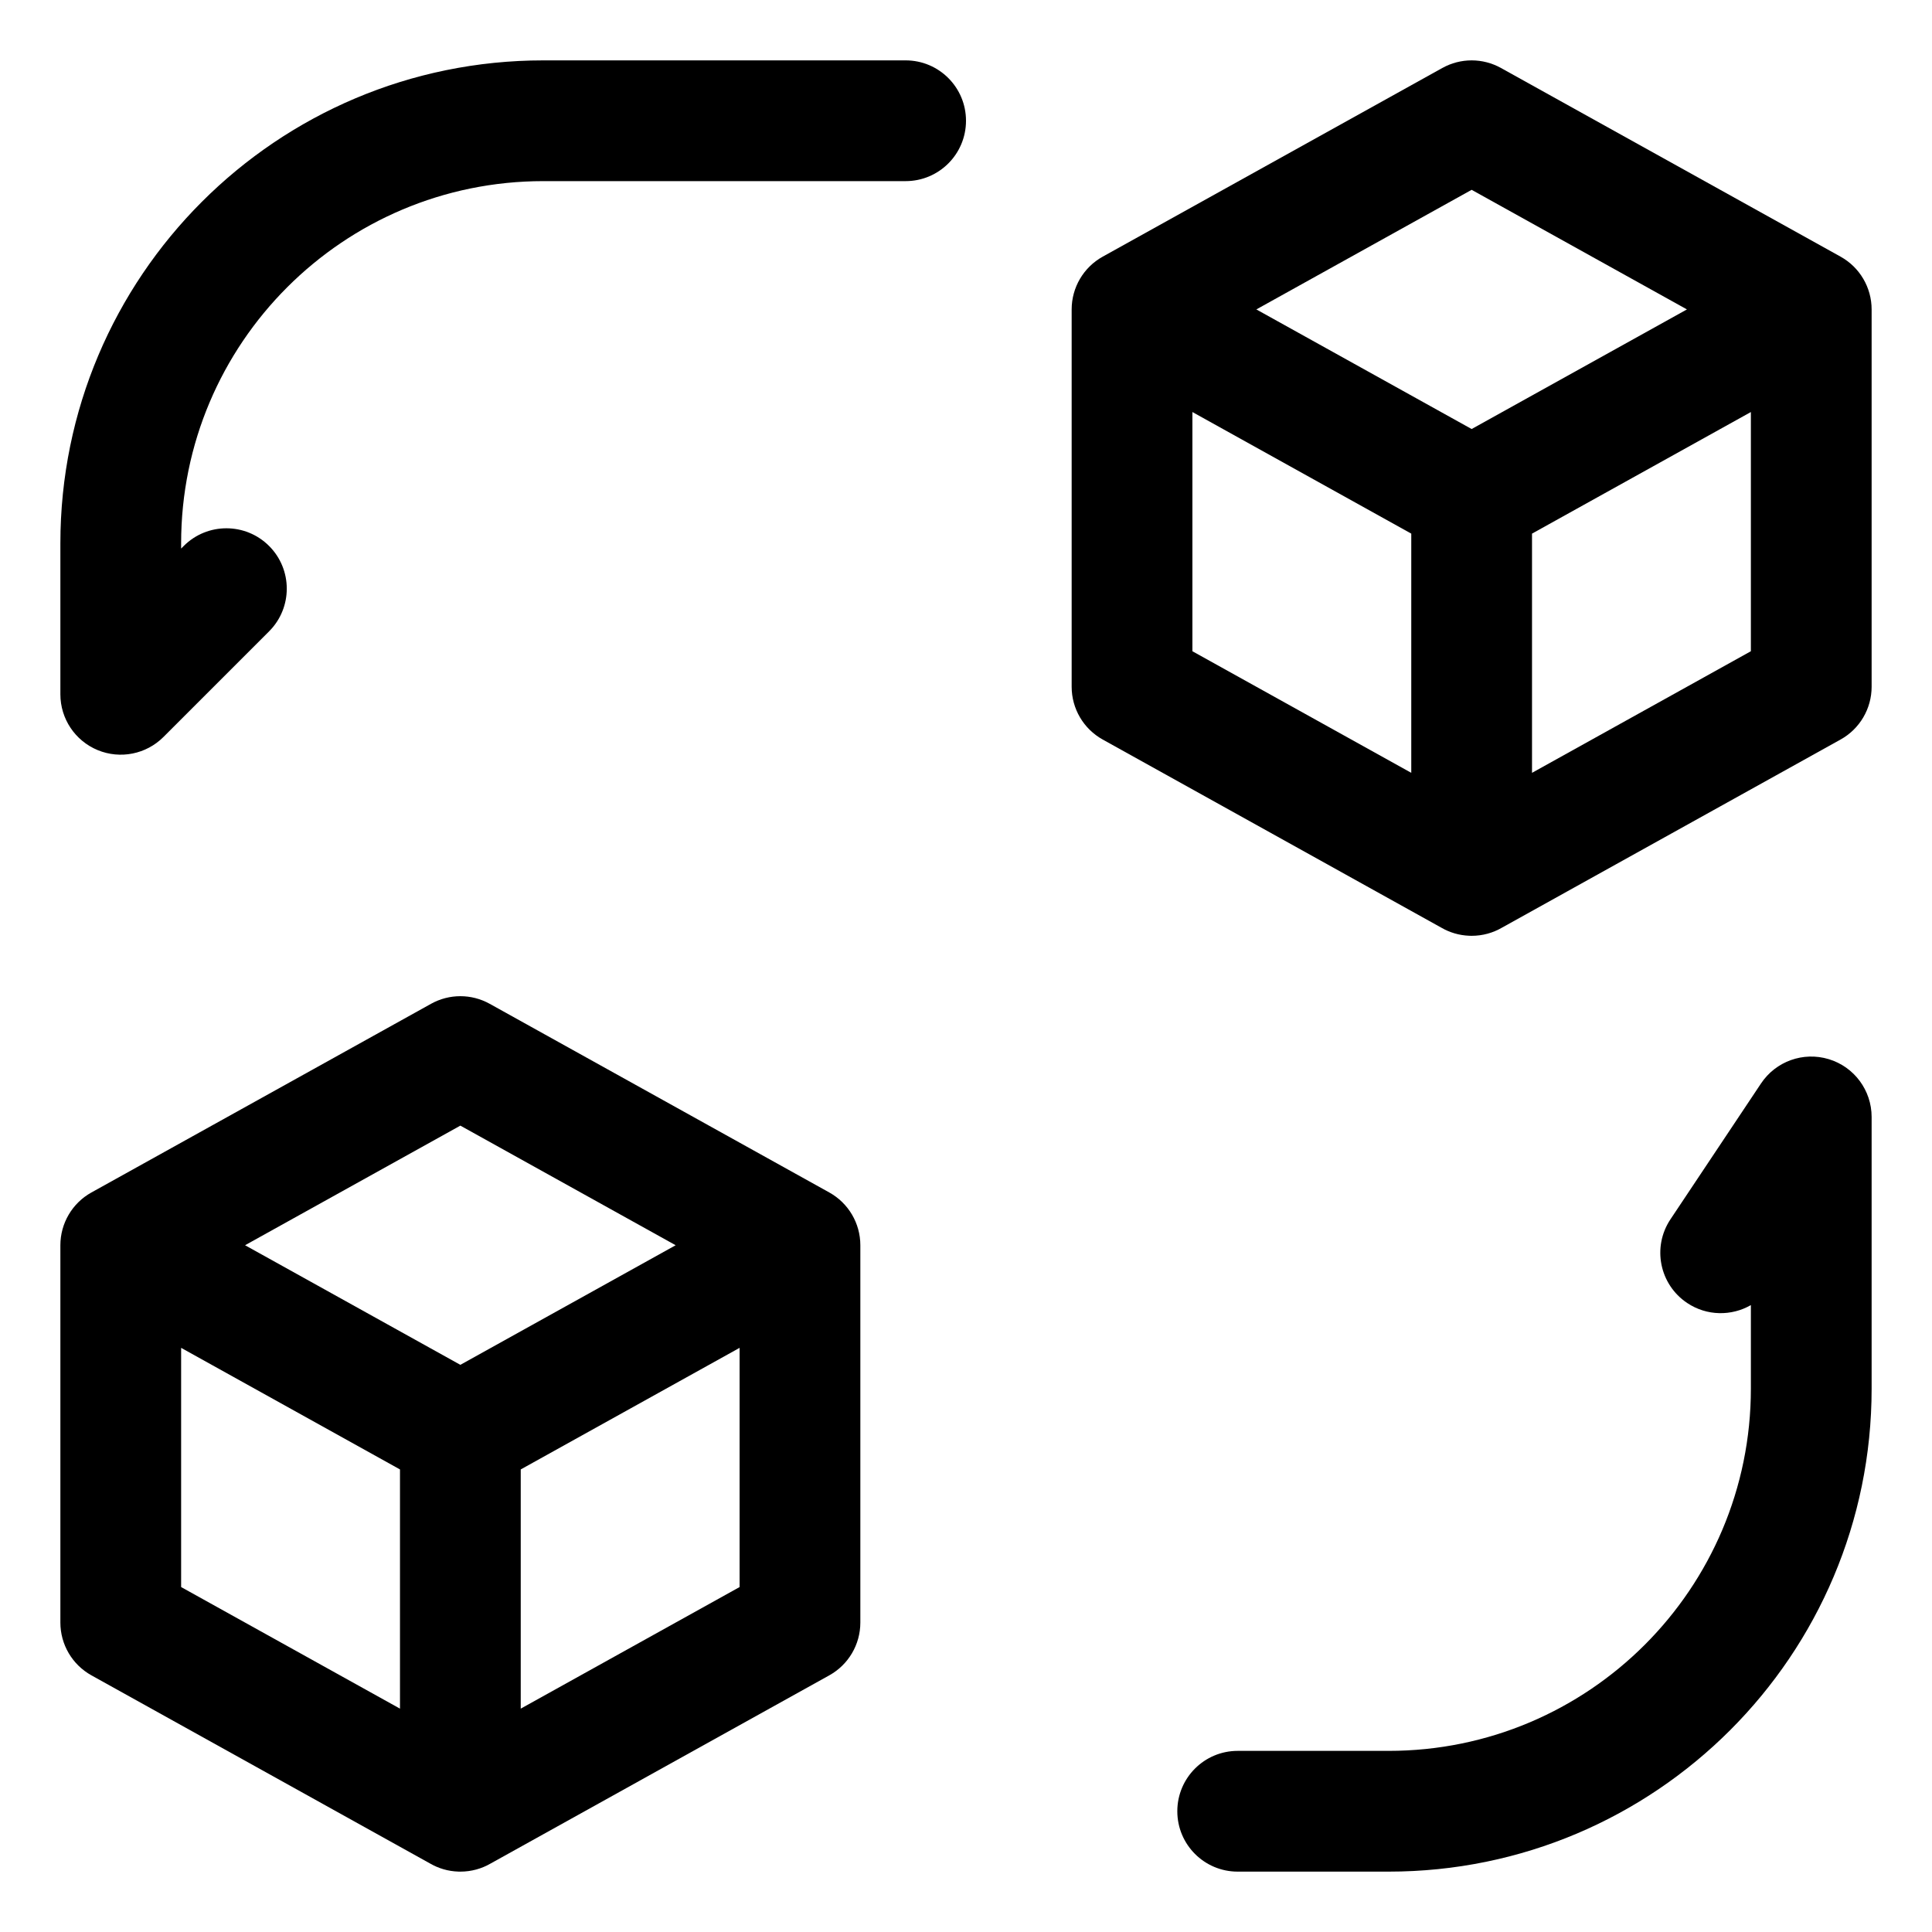
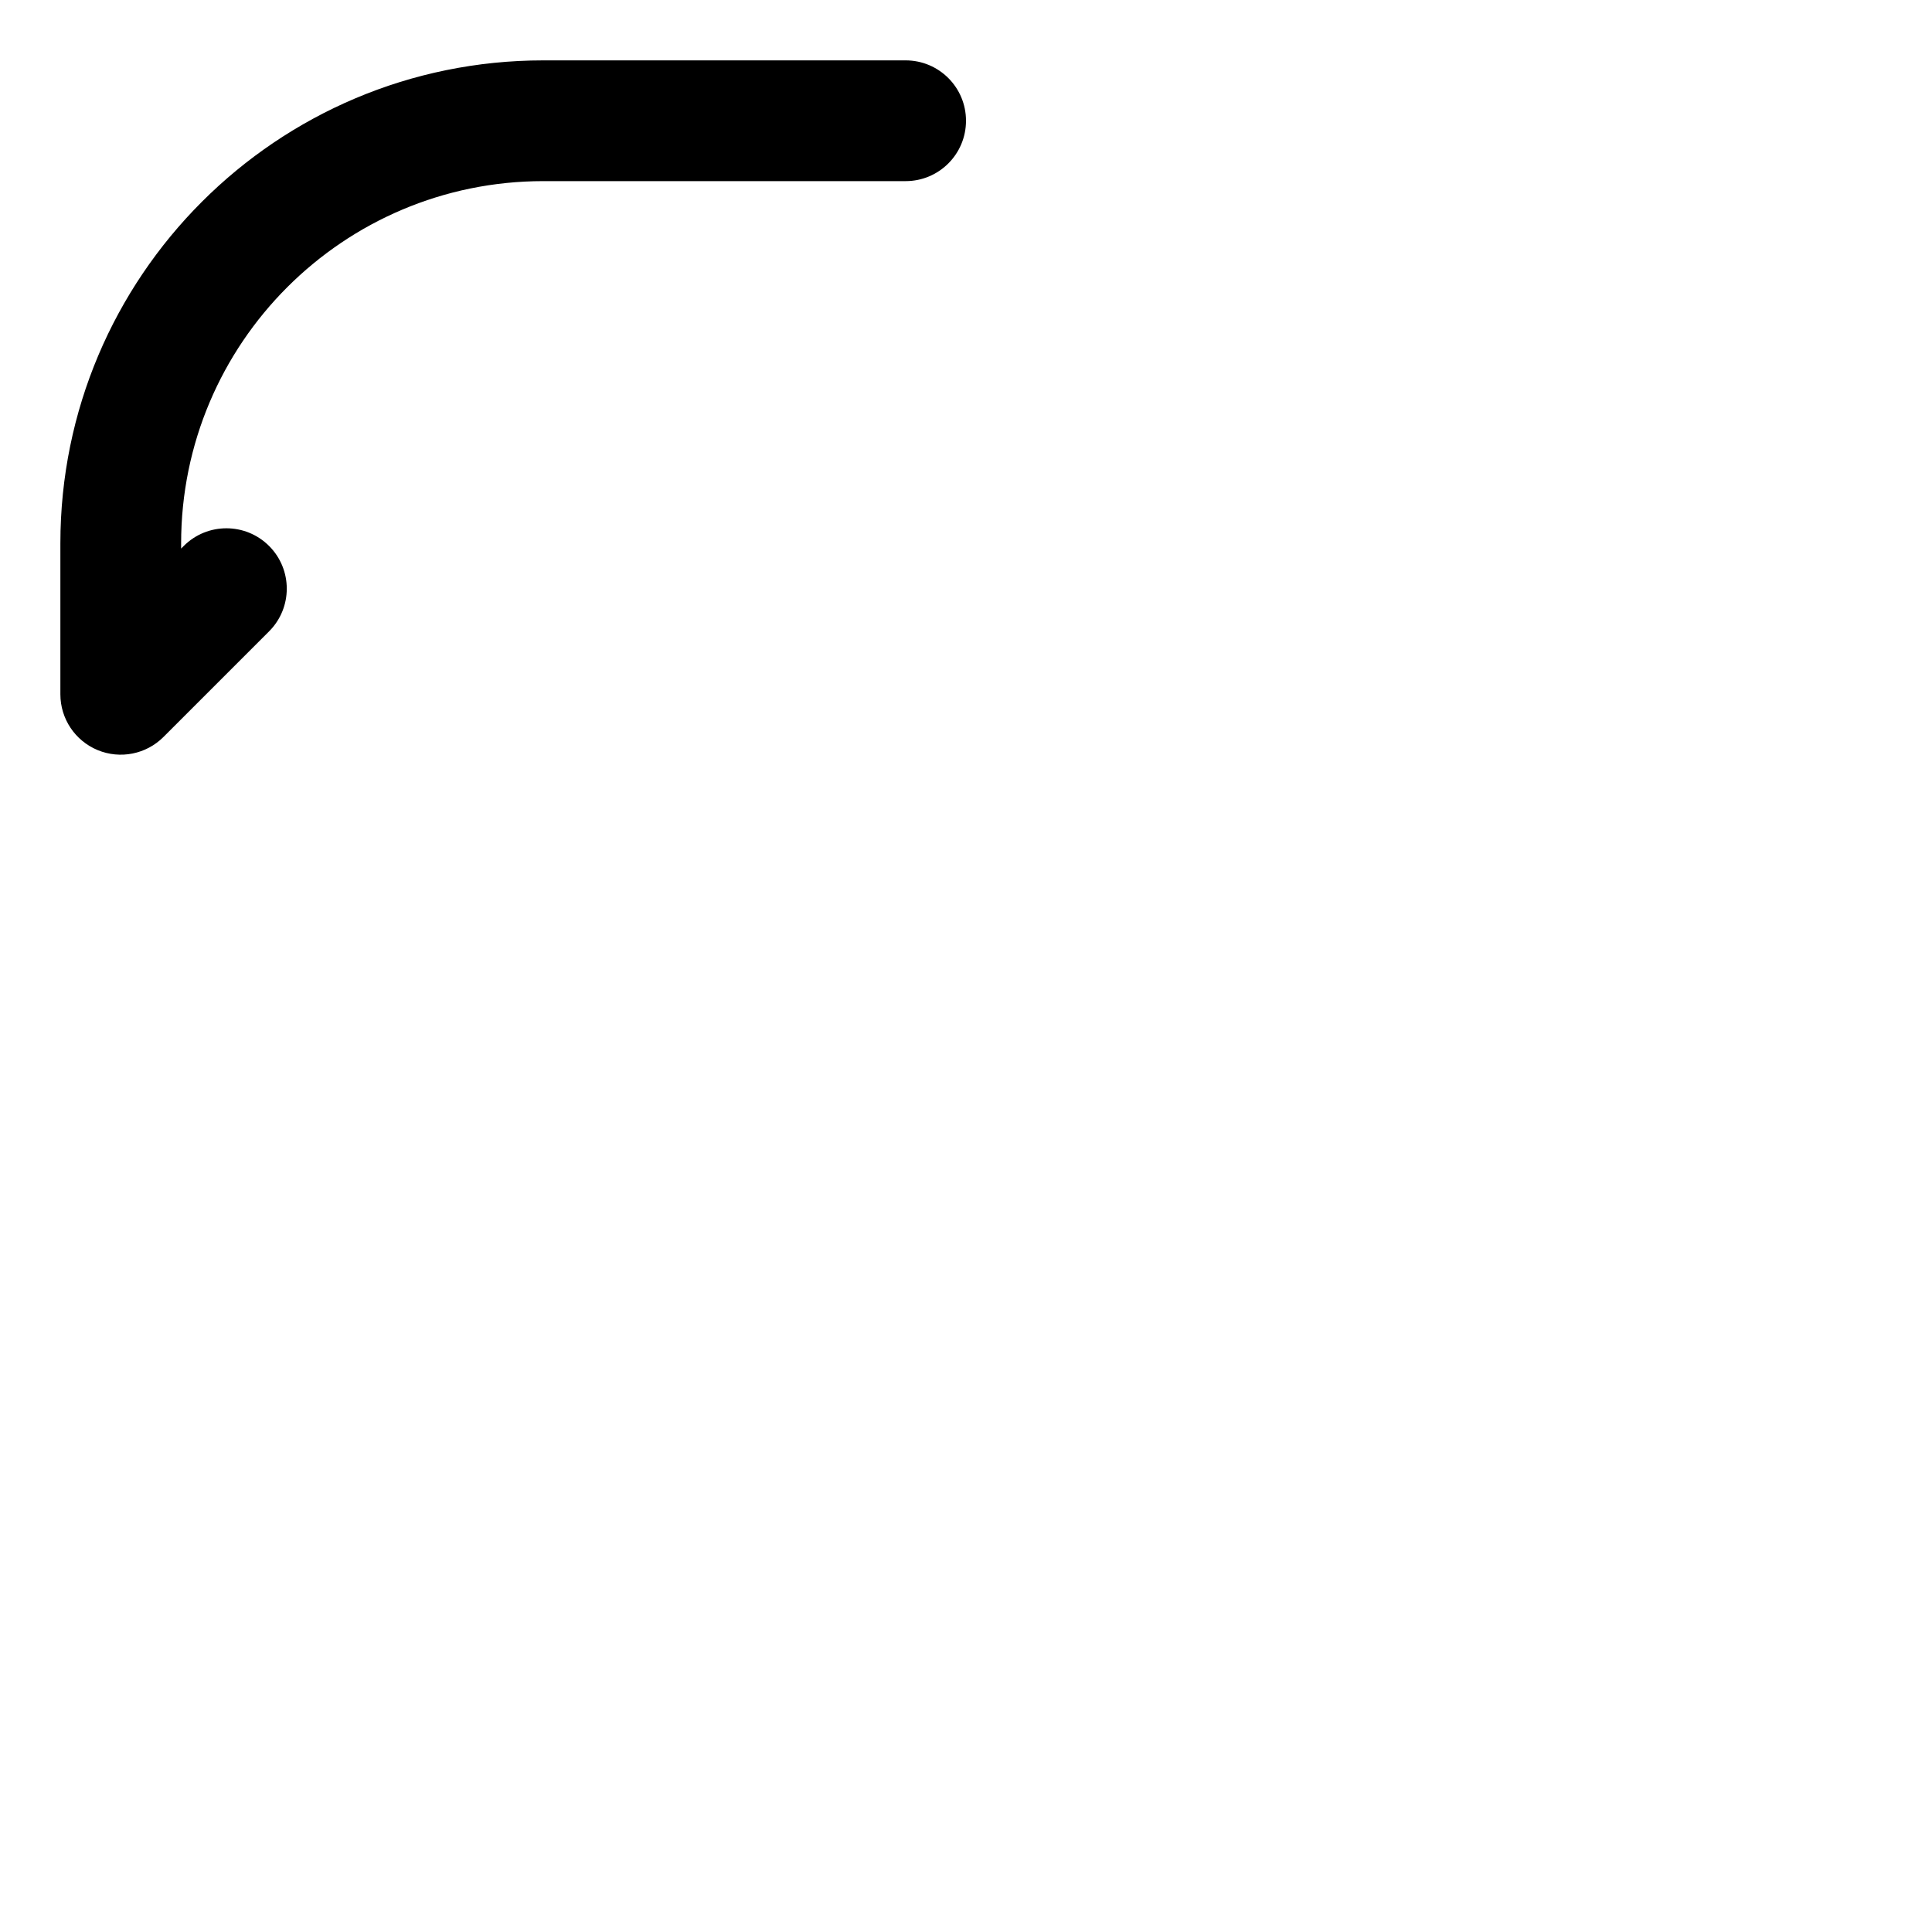
<svg xmlns="http://www.w3.org/2000/svg" width="64" height="64" viewBox="0 0 64 64" fill="none">
-   <path fill-rule="evenodd" clip-rule="evenodd" d="M47.779 2.252C48.383 1.916 49.117 1.916 49.721 2.252L60.971 8.502C61.606 8.854 62 9.524 62 10.25V22.75C62 23.476 61.606 24.146 60.971 24.498L49.753 30.731C49.458 30.902 49.116 31 48.75 31C48.723 31 48.696 30.999 48.669 30.998C48.334 30.985 48.02 30.889 47.747 30.731L36.529 24.498C35.894 24.146 35.5 23.476 35.5 22.75V10.25C35.5 9.524 35.894 8.854 36.529 8.502L47.779 2.252ZM50.75 25.601L58 21.573V13.649L50.75 17.677V25.601ZM46.75 17.677V25.601L39.5 21.573V13.649L46.75 17.677ZM48.75 6.288L41.618 10.25L48.75 14.212L55.882 10.25L48.75 6.288Z" fill="black" />
-   <path fill-rule="evenodd" clip-rule="evenodd" d="M14.279 33.252C14.883 32.916 15.617 32.916 16.221 33.252L27.471 39.502C28.106 39.854 28.5 40.524 28.5 41.25V53.75C28.5 54.476 28.106 55.146 27.471 55.498L16.253 61.731C15.958 61.902 15.616 62 15.25 62C15.237 62 15.223 62 15.21 62C15.203 61.999 15.195 61.999 15.187 61.999C14.845 61.989 14.525 61.892 14.247 61.731L3.029 55.498C2.394 55.146 2 54.476 2 53.75V41.25C2 40.524 2.394 39.854 3.029 39.502L14.279 33.252ZM24.5 52.573L17.25 56.601V48.677L24.5 44.649V52.573ZM6 44.649L13.25 48.677V56.601L6 52.573V44.649ZM8.118 41.25L15.25 45.212L22.382 41.25L15.25 37.288L8.118 41.25Z" fill="black" />
  <path d="M18 2C9.163 2 2 9.163 2 18V23C2 23.809 2.487 24.538 3.235 24.848C3.982 25.157 4.842 24.986 5.414 24.414L8.914 20.914C9.695 20.133 9.695 18.867 8.914 18.086C8.133 17.305 6.867 17.305 6.086 18.086L6 18.172V18C6 11.373 11.373 6 18 6H30C31.105 6 32 5.105 32 4C32 2.895 31.105 2 30 2H18Z" fill="black" />
-   <path d="M62 37C62 36.119 61.423 35.341 60.58 35.086C59.736 34.83 58.825 35.157 58.336 35.891L55.336 40.391C54.723 41.31 54.971 42.551 55.891 43.164C56.545 43.6 57.362 43.6 58 43.233V46C58 52.627 52.627 58 46 58H41C39.895 58 39 58.895 39 60C39 61.105 39.895 62 41 62H46C54.837 62 62 54.837 62 46V37Z" fill="black" />
</svg>